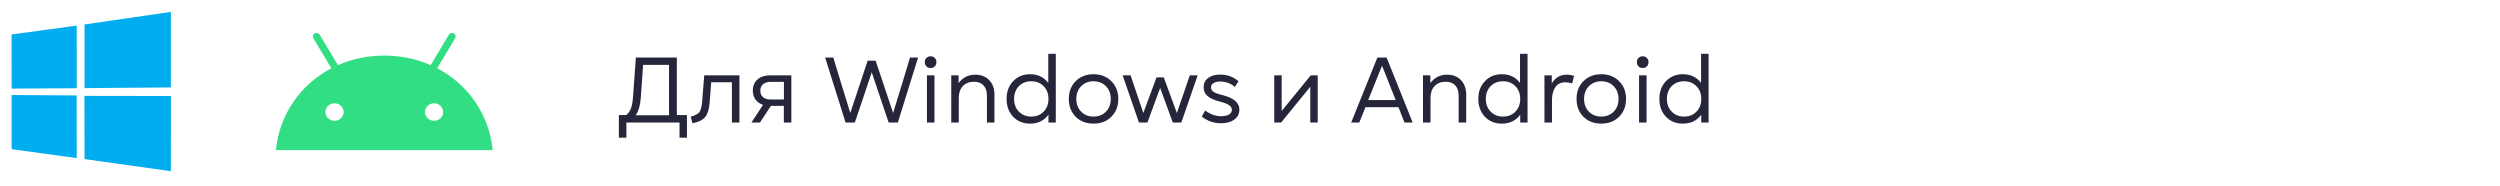
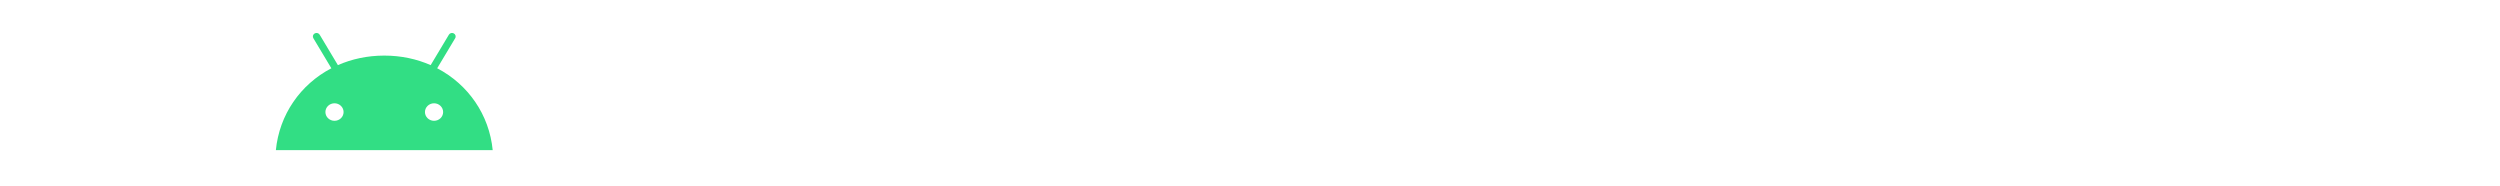
<svg xmlns="http://www.w3.org/2000/svg" width="323" height="24" viewBox="0 0 323 24" fill="none">
-   <path d="M1.496 4.451L9.909 3.309L9.912 11.398L1.504 11.446L1.496 4.451ZM9.905 12.33L9.911 20.427L1.503 19.274L1.502 12.276L9.905 12.33ZM10.924 3.16L22.078 1.537V11.295L10.924 11.384V3.16ZM22.081 12.406L22.078 22.121L10.924 20.552L10.909 12.388L22.081 12.406Z" fill="#00ADEF" />
  <path d="M56.484 8.82L58.808 4.939C58.94 4.721 58.86 4.445 58.638 4.319C58.415 4.192 58.125 4.266 57.997 4.483L55.642 8.414C53.846 7.623 51.824 7.182 49.649 7.182C47.475 7.182 45.453 7.623 43.656 8.414L41.302 4.483C41.17 4.266 40.884 4.192 40.658 4.319C40.432 4.445 40.356 4.721 40.487 4.939L42.811 8.82C38.804 10.913 36.089 14.823 35.641 19.401H63.658C63.209 14.823 60.495 10.913 56.484 8.82ZM43.217 15.608C42.567 15.608 42.043 15.1 42.043 14.476C42.043 13.85 42.57 13.345 43.217 13.345C43.867 13.345 44.391 13.853 44.391 14.476C44.394 15.1 43.867 15.608 43.217 15.608ZM56.079 15.608C55.429 15.608 54.904 15.1 54.904 14.476C54.904 13.85 55.432 13.345 56.079 13.345C56.728 13.345 57.253 13.853 57.253 14.476C57.256 15.1 56.728 15.608 56.079 15.608Z" fill="#32DE84" />
-   <path d="M79.958 17.785V14.869H80.918C81.182 14.645 81.378 14.365 81.506 14.029C81.642 13.693 81.734 13.205 81.782 12.565L82.154 7.429H87.446V14.869H88.754V17.785H87.794V15.829H80.93V17.785H79.958ZM82.13 14.893H86.438V8.377H83.09L82.79 12.649C82.718 13.633 82.498 14.381 82.13 14.893ZM89.235 15.073C89.779 14.929 90.147 14.741 90.339 14.509C90.531 14.269 90.655 13.833 90.711 13.201L90.987 9.733H95.535V15.829H94.563V10.633H91.887L91.683 13.285C91.619 14.125 91.427 14.737 91.107 15.121C90.787 15.505 90.243 15.773 89.475 15.925L89.235 15.073ZM101.271 15.829V13.681H99.603L98.187 15.829H97.083L98.583 13.549C98.167 13.413 97.843 13.185 97.611 12.865C97.379 12.545 97.263 12.157 97.263 11.701C97.263 11.101 97.463 10.625 97.863 10.273C98.271 9.913 98.815 9.733 99.495 9.733H102.243V15.829H101.271ZM98.235 11.713C98.235 12.073 98.351 12.353 98.583 12.553C98.815 12.753 99.143 12.853 99.567 12.853H101.283V10.573H99.567C99.151 10.573 98.823 10.677 98.583 10.885C98.351 11.085 98.235 11.361 98.235 11.713ZM109.246 15.829L106.606 7.429H107.662L108.67 10.741L109.858 14.593L112.102 7.837H113.134L115.39 14.593L116.578 10.741L117.574 7.429H118.618L116.002 15.829H114.814L113.686 12.493L112.63 9.337L111.574 12.493L110.446 15.829H109.246ZM119.761 15.829V9.733H120.733V15.829H119.761ZM119.689 8.581C119.553 8.437 119.485 8.253 119.485 8.029C119.485 7.805 119.553 7.625 119.689 7.489C119.833 7.345 120.017 7.273 120.241 7.273C120.457 7.273 120.633 7.345 120.769 7.489C120.913 7.625 120.985 7.805 120.985 8.029C120.985 8.253 120.913 8.437 120.769 8.581C120.633 8.717 120.457 8.785 120.241 8.785C120.017 8.785 119.833 8.717 119.689 8.581ZM122.902 15.829V9.733H123.85V10.741C124.386 10.013 125.106 9.649 126.01 9.649C126.762 9.649 127.362 9.885 127.81 10.357C128.258 10.821 128.482 11.437 128.482 12.205V15.829H127.51V12.373C127.51 11.797 127.366 11.353 127.078 11.041C126.79 10.721 126.378 10.561 125.842 10.561C125.234 10.561 124.754 10.749 124.402 11.125C124.05 11.501 123.874 12.009 123.874 12.649V15.829H122.902ZM133.086 15.973C132.198 15.973 131.47 15.677 130.902 15.085C130.334 14.485 130.05 13.717 130.05 12.781C130.05 11.845 130.334 11.081 130.902 10.489C131.47 9.889 132.198 9.589 133.086 9.589C134.094 9.589 134.878 9.965 135.438 10.717V6.949H136.41V15.829H135.462V14.821C134.902 15.589 134.11 15.973 133.086 15.973ZM131.634 11.137C131.226 11.561 131.022 12.109 131.022 12.781C131.022 13.453 131.23 14.001 131.646 14.425C132.062 14.849 132.594 15.061 133.242 15.061C133.898 15.061 134.43 14.849 134.838 14.425C135.254 14.001 135.462 13.453 135.462 12.781C135.462 12.109 135.254 11.561 134.838 11.137C134.43 10.713 133.898 10.501 133.242 10.501C132.586 10.501 132.05 10.713 131.634 11.137ZM141.281 15.973C140.345 15.973 139.577 15.677 138.977 15.085C138.385 14.485 138.089 13.717 138.089 12.781C138.089 11.845 138.385 11.081 138.977 10.489C139.577 9.889 140.345 9.589 141.281 9.589C142.225 9.589 142.993 9.889 143.585 10.489C144.185 11.081 144.485 11.845 144.485 12.781C144.485 13.717 144.185 14.485 143.585 15.085C142.993 15.677 142.225 15.973 141.281 15.973ZM139.685 11.137C139.269 11.561 139.061 12.109 139.061 12.781C139.061 13.453 139.269 14.001 139.685 14.425C140.101 14.849 140.633 15.061 141.281 15.061C141.937 15.061 142.473 14.849 142.889 14.425C143.305 14.001 143.513 13.453 143.513 12.781C143.513 12.109 143.305 11.561 142.889 11.137C142.473 10.713 141.937 10.501 141.281 10.501C140.633 10.501 140.101 10.713 139.685 11.137ZM147.155 15.829L145.043 9.733H146.075L146.783 11.845L147.719 14.593L149.423 9.997H150.359L152.051 14.605L152.999 11.845L153.719 9.733H154.739L152.627 15.829H151.523L150.839 13.945L149.891 11.365L148.247 15.829H147.155ZM157.762 15.925C156.81 15.925 155.978 15.633 155.266 15.049L155.71 14.281C156.374 14.769 157.058 15.013 157.762 15.013C158.194 15.013 158.534 14.941 158.782 14.797C159.03 14.645 159.154 14.441 159.154 14.185C159.154 13.953 159.038 13.757 158.806 13.597C158.582 13.429 158.202 13.277 157.666 13.141C156.906 12.949 156.354 12.705 156.01 12.409C155.674 12.113 155.506 11.737 155.506 11.281C155.506 10.777 155.698 10.377 156.082 10.081C156.466 9.785 156.99 9.637 157.654 9.637C158.566 9.637 159.354 9.925 160.018 10.501L159.538 11.233C159.026 10.769 158.394 10.537 157.642 10.537C157.274 10.537 156.986 10.605 156.778 10.741C156.57 10.869 156.466 11.049 156.466 11.281C156.466 11.521 156.574 11.717 156.79 11.869C157.006 12.013 157.394 12.153 157.954 12.289C158.706 12.481 159.254 12.729 159.598 13.033C159.95 13.337 160.126 13.713 160.126 14.161C160.126 14.697 159.91 15.125 159.478 15.445C159.046 15.765 158.474 15.925 157.762 15.925ZM164.633 15.829V9.733H165.593V14.341L169.349 9.733H170.249V15.829H169.289V11.209L165.521 15.829H164.633ZM174.574 15.829L177.958 7.429H179.146L182.518 15.829H181.462L180.682 13.849H176.422L175.618 15.829H174.574ZM176.77 12.925H180.322L178.558 8.485L176.77 12.925ZM183.851 15.829V9.733H184.799V10.741C185.335 10.013 186.055 9.649 186.959 9.649C187.711 9.649 188.311 9.885 188.759 10.357C189.207 10.821 189.431 11.437 189.431 12.205V15.829H188.459V12.373C188.459 11.797 188.315 11.353 188.027 11.041C187.739 10.721 187.327 10.561 186.791 10.561C186.183 10.561 185.703 10.749 185.351 11.125C184.999 11.501 184.823 12.009 184.823 12.649V15.829H183.851ZM194.035 15.973C193.147 15.973 192.419 15.677 191.851 15.085C191.283 14.485 190.999 13.717 190.999 12.781C190.999 11.845 191.283 11.081 191.851 10.489C192.419 9.889 193.147 9.589 194.035 9.589C195.043 9.589 195.827 9.965 196.387 10.717V6.949H197.359V15.829H196.411V14.821C195.851 15.589 195.059 15.973 194.035 15.973ZM192.583 11.137C192.175 11.561 191.971 12.109 191.971 12.781C191.971 13.453 192.179 14.001 192.595 14.425C193.011 14.849 193.543 15.061 194.191 15.061C194.847 15.061 195.379 14.849 195.787 14.425C196.203 14.001 196.411 13.453 196.411 12.781C196.411 12.109 196.203 11.561 195.787 11.137C195.379 10.713 194.847 10.501 194.191 10.501C193.535 10.501 192.999 10.713 192.583 11.137ZM199.543 15.829V9.733H200.491V10.777C200.931 10.025 201.579 9.649 202.435 9.649C202.771 9.649 203.083 9.705 203.371 9.817L203.119 10.777C202.831 10.681 202.539 10.633 202.243 10.633C201.667 10.633 201.235 10.845 200.947 11.269C200.659 11.685 200.515 12.261 200.515 12.997V15.829H199.543ZM206.883 15.973C205.947 15.973 205.179 15.677 204.579 15.085C203.987 14.485 203.691 13.717 203.691 12.781C203.691 11.845 203.987 11.081 204.579 10.489C205.179 9.889 205.947 9.589 206.883 9.589C207.827 9.589 208.595 9.889 209.187 10.489C209.787 11.081 210.087 11.845 210.087 12.781C210.087 13.717 209.787 14.485 209.187 15.085C208.595 15.677 207.827 15.973 206.883 15.973ZM205.287 11.137C204.871 11.561 204.663 12.109 204.663 12.781C204.663 13.453 204.871 14.001 205.287 14.425C205.703 14.849 206.235 15.061 206.883 15.061C207.539 15.061 208.075 14.849 208.491 14.425C208.907 14.001 209.115 13.453 209.115 12.781C209.115 12.109 208.907 11.561 208.491 11.137C208.075 10.713 207.539 10.501 206.883 10.501C206.235 10.501 205.703 10.713 205.287 11.137ZM211.765 15.829V9.733H212.737V15.829H211.765ZM211.693 8.581C211.557 8.437 211.489 8.253 211.489 8.029C211.489 7.805 211.557 7.625 211.693 7.489C211.837 7.345 212.021 7.273 212.245 7.273C212.461 7.273 212.637 7.345 212.773 7.489C212.917 7.625 212.989 7.805 212.989 8.029C212.989 8.253 212.917 8.437 212.773 8.581C212.637 8.717 212.461 8.785 212.245 8.785C212.021 8.785 211.837 8.717 211.693 8.581ZM217.426 15.973C216.538 15.973 215.81 15.677 215.242 15.085C214.674 14.485 214.39 13.717 214.39 12.781C214.39 11.845 214.674 11.081 215.242 10.489C215.81 9.889 216.538 9.589 217.426 9.589C218.434 9.589 219.218 9.965 219.778 10.717V6.949H220.75V15.829H219.802V14.821C219.242 15.589 218.45 15.973 217.426 15.973ZM215.974 11.137C215.566 11.561 215.362 12.109 215.362 12.781C215.362 13.453 215.57 14.001 215.986 14.425C216.402 14.849 216.934 15.061 217.582 15.061C218.238 15.061 218.77 14.849 219.178 14.425C219.594 14.001 219.802 13.453 219.802 12.781C219.802 12.109 219.594 11.561 219.178 11.137C218.77 10.713 218.238 10.501 217.582 10.501C216.926 10.501 216.39 10.713 215.974 11.137Z" fill="#26263A" />
</svg>